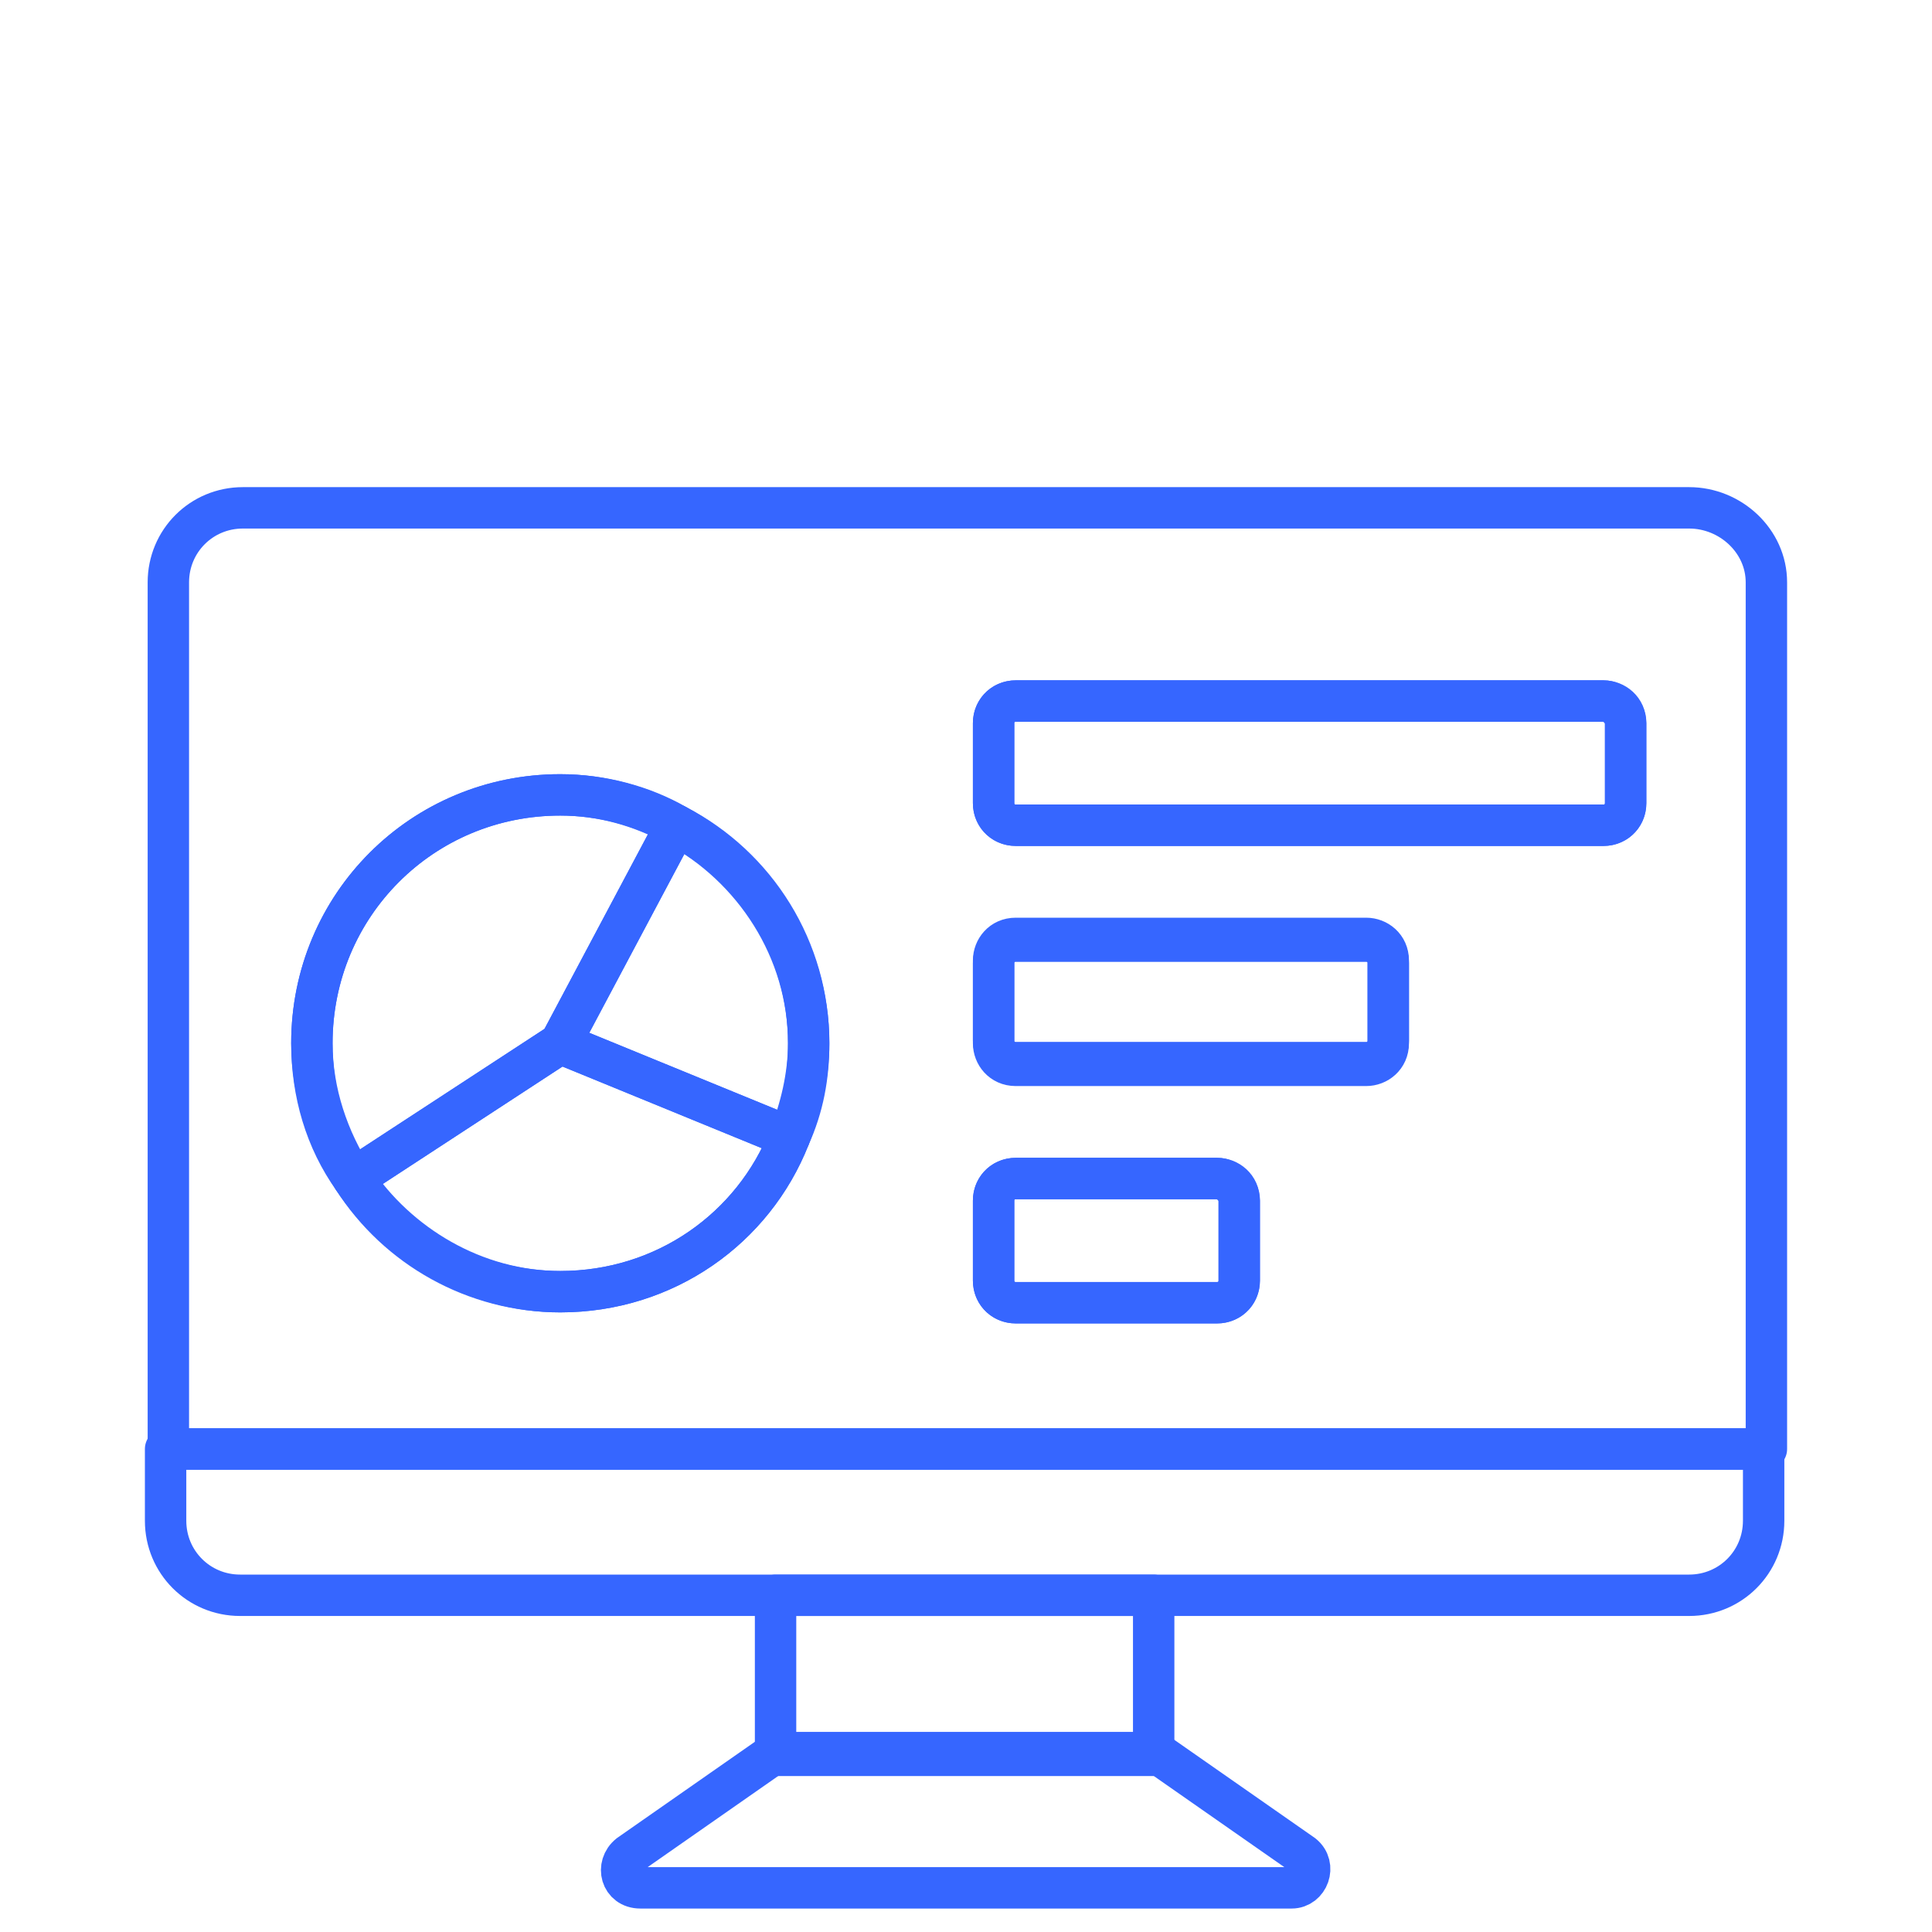
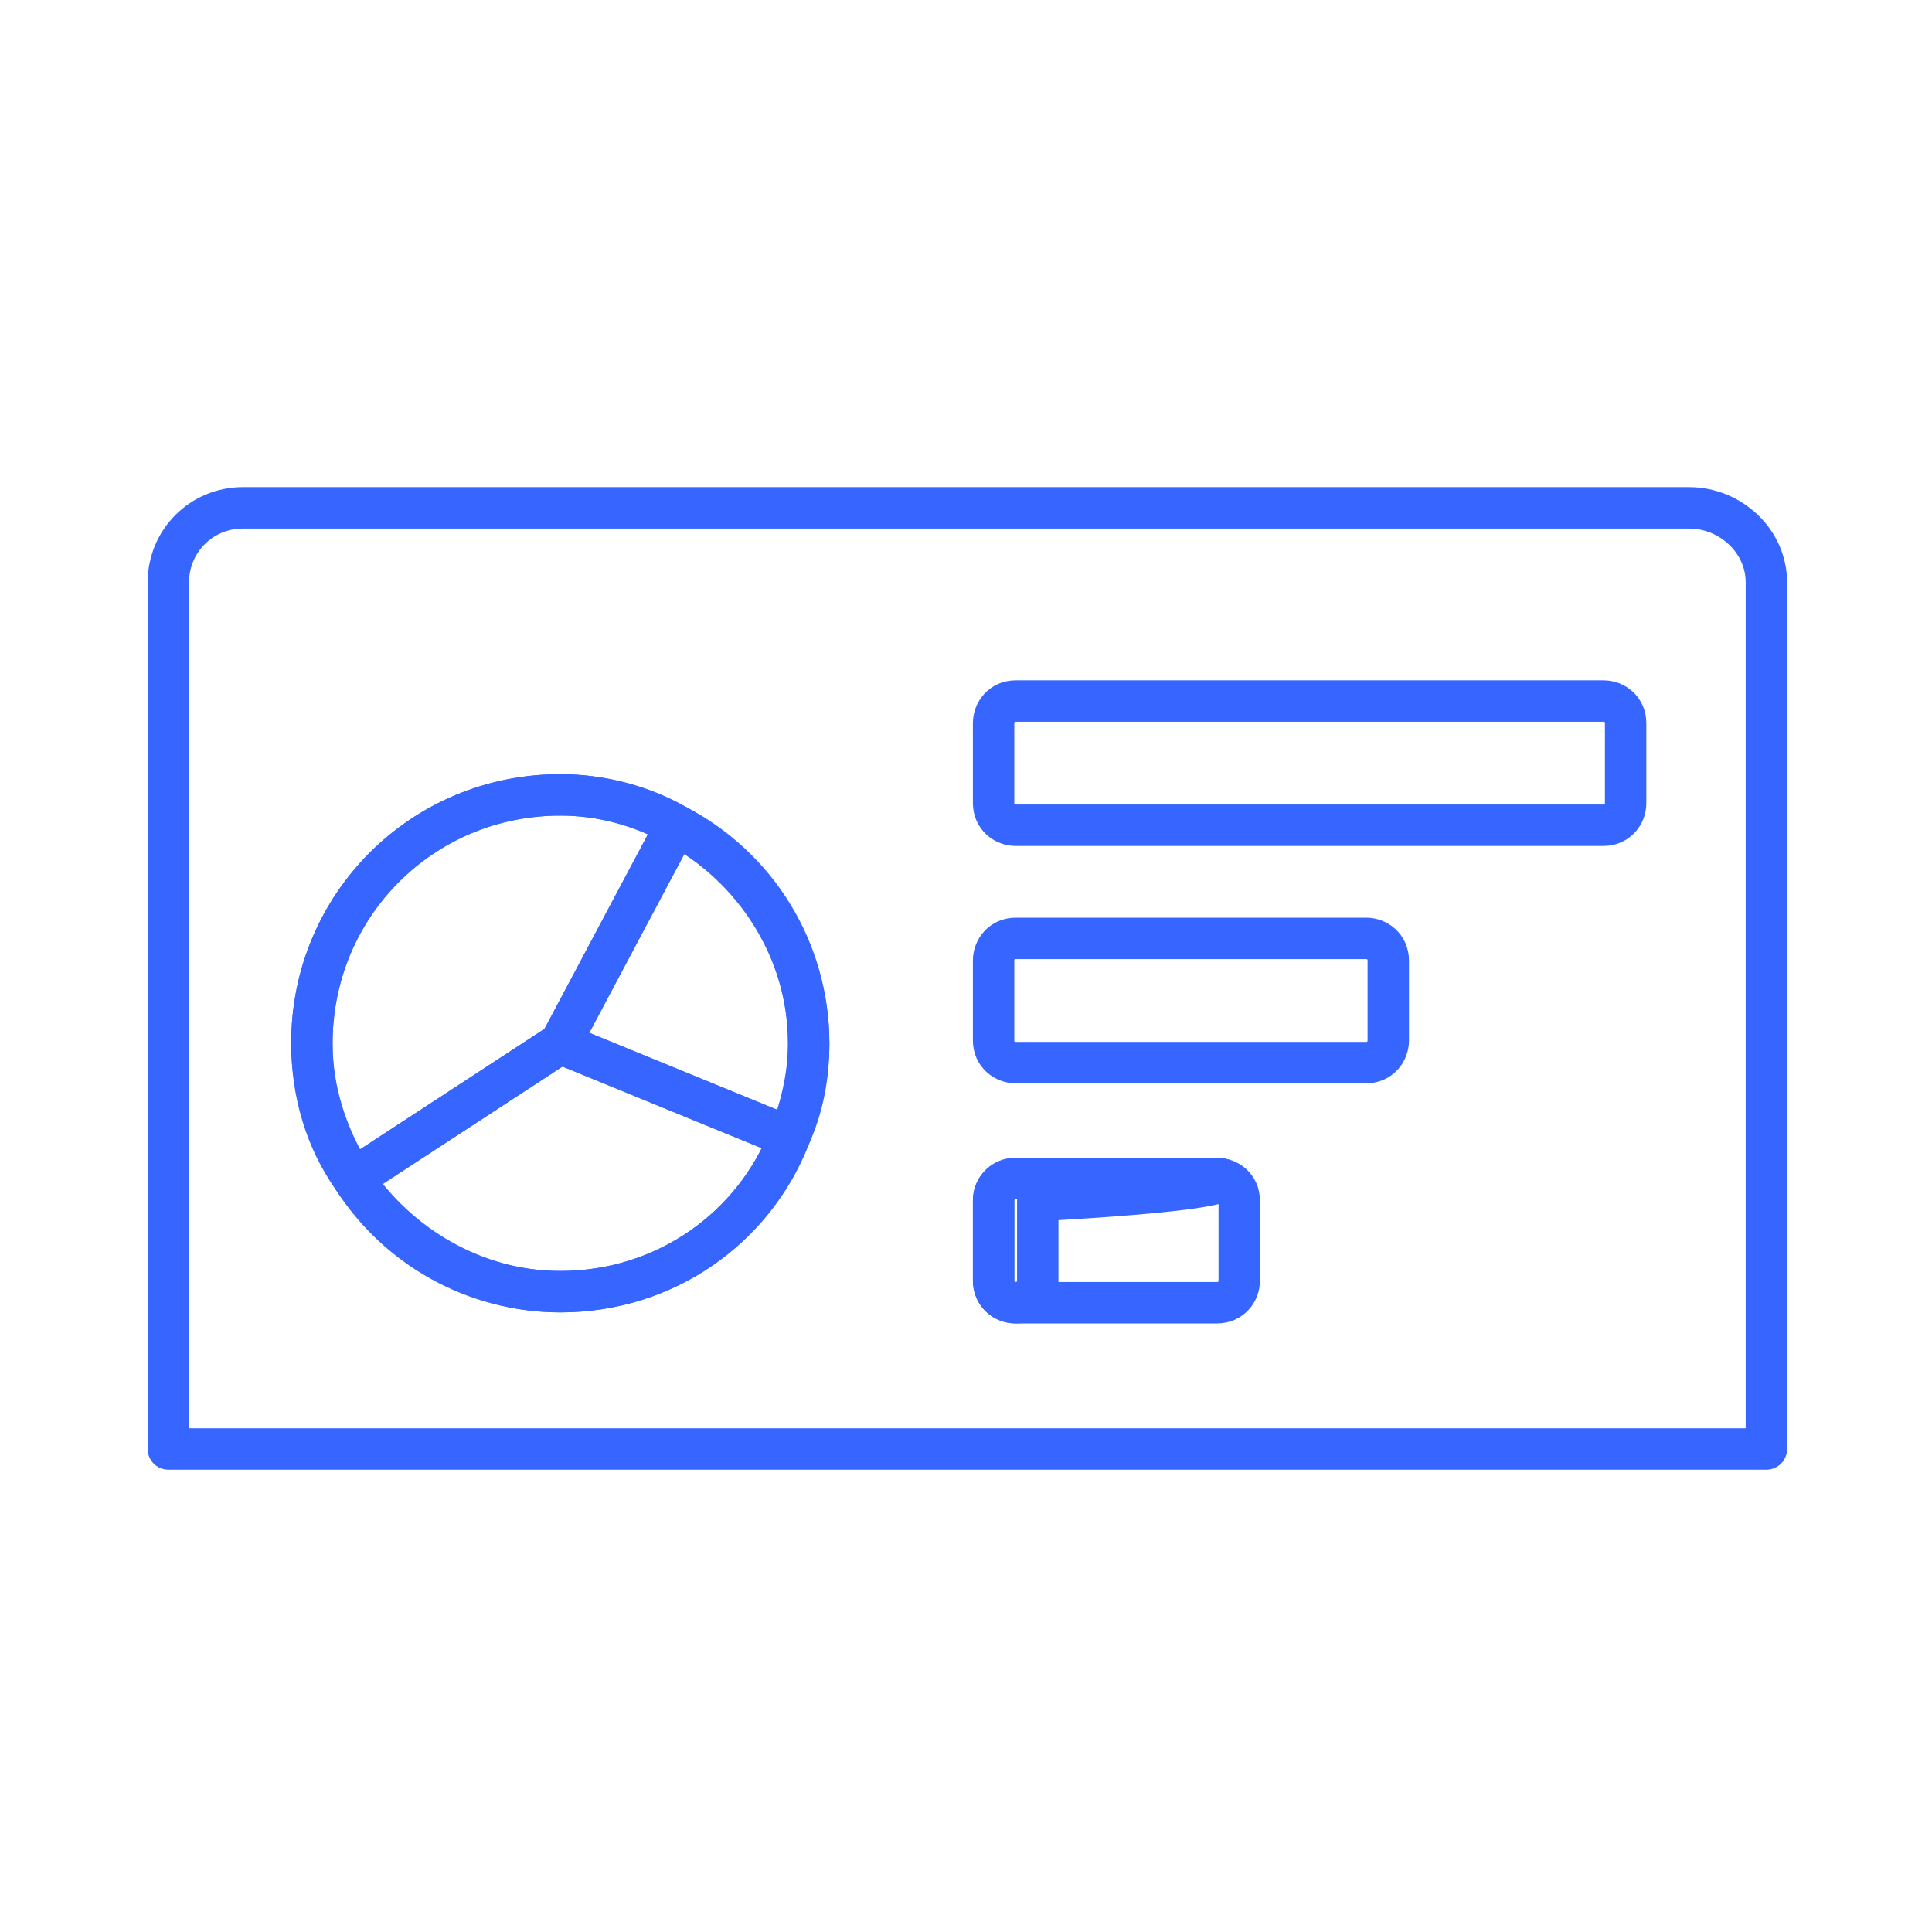
<svg xmlns="http://www.w3.org/2000/svg" version="1.1" id="Layer_1" x="0px" y="0px" viewBox="0 0 70 70" style="enable-background:new 0 0 70 70;" xml:space="preserve">
  <style type="text/css">
	.st0{fill:none;stroke:#3666FF;stroke-width:1.5;stroke-linecap:round;stroke-linejoin:round;stroke-miterlimit:10;}
</style>
  <g>
-     <rect x="28.1" y="57.8" class="st0" width="13.7" height="5.8" />
    <path class="st0" d="M61.2,18.4H8.8c-1.5,0-2.7,1.2-2.7,2.7v31.4c0,0,0,0,0,0H64V21.1C64,19.6,62.7,18.4,61.2,18.4z M20.3,46.8   c-3.1,0-5.9-1.6-7.5-4.1c-0.9-1.4-1.5-3.1-1.5-4.9c0-5,4-9,9-9c1.5,0,3,0.4,4.2,1.1l0,0c2.8,1.5,4.8,4.5,4.8,7.9   c0,1.2-0.2,2.3-0.7,3.4C27.3,44.5,24.1,46.8,20.3,46.8z M44.9,46.4c0,0.4-0.3,0.8-0.8,0.8h-7.3c-0.4,0-0.8-0.3-0.8-0.8v-2.9   c0-0.4,0.3-0.8,0.8-0.8h7.3c0.4,0,0.8,0.3,0.8,0.8V46.4z M50.3,37.7c0,0.4-0.3,0.8-0.8,0.8H36.8c-0.4,0-0.8-0.3-0.8-0.8v-2.9   c0-0.4,0.3-0.8,0.8-0.8h12.7c0.4,0,0.8,0.3,0.8,0.8V37.7z M58.9,29.1c0,0.4-0.3,0.8-0.8,0.8H36.8c-0.4,0-0.8-0.3-0.8-0.8v-2.9   c0-0.4,0.3-0.8,0.8-0.8h21.3c0.4,0,0.8,0.3,0.8,0.8L58.9,29.1L58.9,29.1z" />
-     <path class="st0" d="M6,52.5v2.6c0,1.5,1.2,2.7,2.7,2.7h19.4h13.7h19.4c1.5,0,2.7-1.2,2.7-2.7v-2.6H6z" />
-     <path class="st0" d="M22.8,67.2c-0.5,0.4-0.3,1.2,0.4,1.2h23.6c0.6,0,0.9-0.8,0.4-1.2l-5.3-3.7H28.1L22.8,67.2z" />
    <path class="st0" d="M24.5,29.9L24.5,29.9c-1.3-0.7-2.7-1.1-4.2-1.1c-5,0-9,4-9,9c0,1.8,0.5,3.5,1.5,4.9l7.5-4.9L24.5,29.9z" />
    <path class="st0" d="M28.6,41.2c0.4-1,0.7-2.2,0.7-3.4c0-3.4-1.9-6.4-4.8-7.9l-4.2,7.9L28.6,41.2z" />
    <path class="st0" d="M20.3,37.8l-7.5,4.9c1.6,2.4,4.4,4.1,7.5,4.1c3.8,0,7-2.3,8.3-5.6L20.3,37.8z" />
-     <path class="st0" d="M58.1,25.4H36.8c-0.4,0-0.8,0.3-0.8,0.8v2.9c0,0.4,0.3,0.8,0.8,0.8h21.3c0.4,0,0.8-0.3,0.8-0.8v-2.9   C58.9,25.8,58.5,25.4,58.1,25.4z" />
-     <path class="st0" d="M49.5,34.1H36.8c-0.4,0-0.8,0.3-0.8,0.8v2.9c0,0.4,0.3,0.8,0.8,0.8h12.7c0.4,0,0.8-0.3,0.8-0.8v-2.9   C50.3,34.4,49.9,34.1,49.5,34.1z" />
-     <path class="st0" d="M44.1,42.7h-7.3c-0.4,0-0.8,0.3-0.8,0.8v2.9c0,0.4,0.3,0.8,0.8,0.8h7.3c0.4,0,0.8-0.3,0.8-0.8v-2.9   C44.9,43.1,44.5,42.7,44.1,42.7z" />
+     <path class="st0" d="M44.1,42.7h-7.3c-0.4,0-0.8,0.3-0.8,0.8v2.9c0,0.4,0.3,0.8,0.8,0.8c0.4,0,0.8-0.3,0.8-0.8v-2.9   C44.9,43.1,44.5,42.7,44.1,42.7z" />
  </g>
</svg>